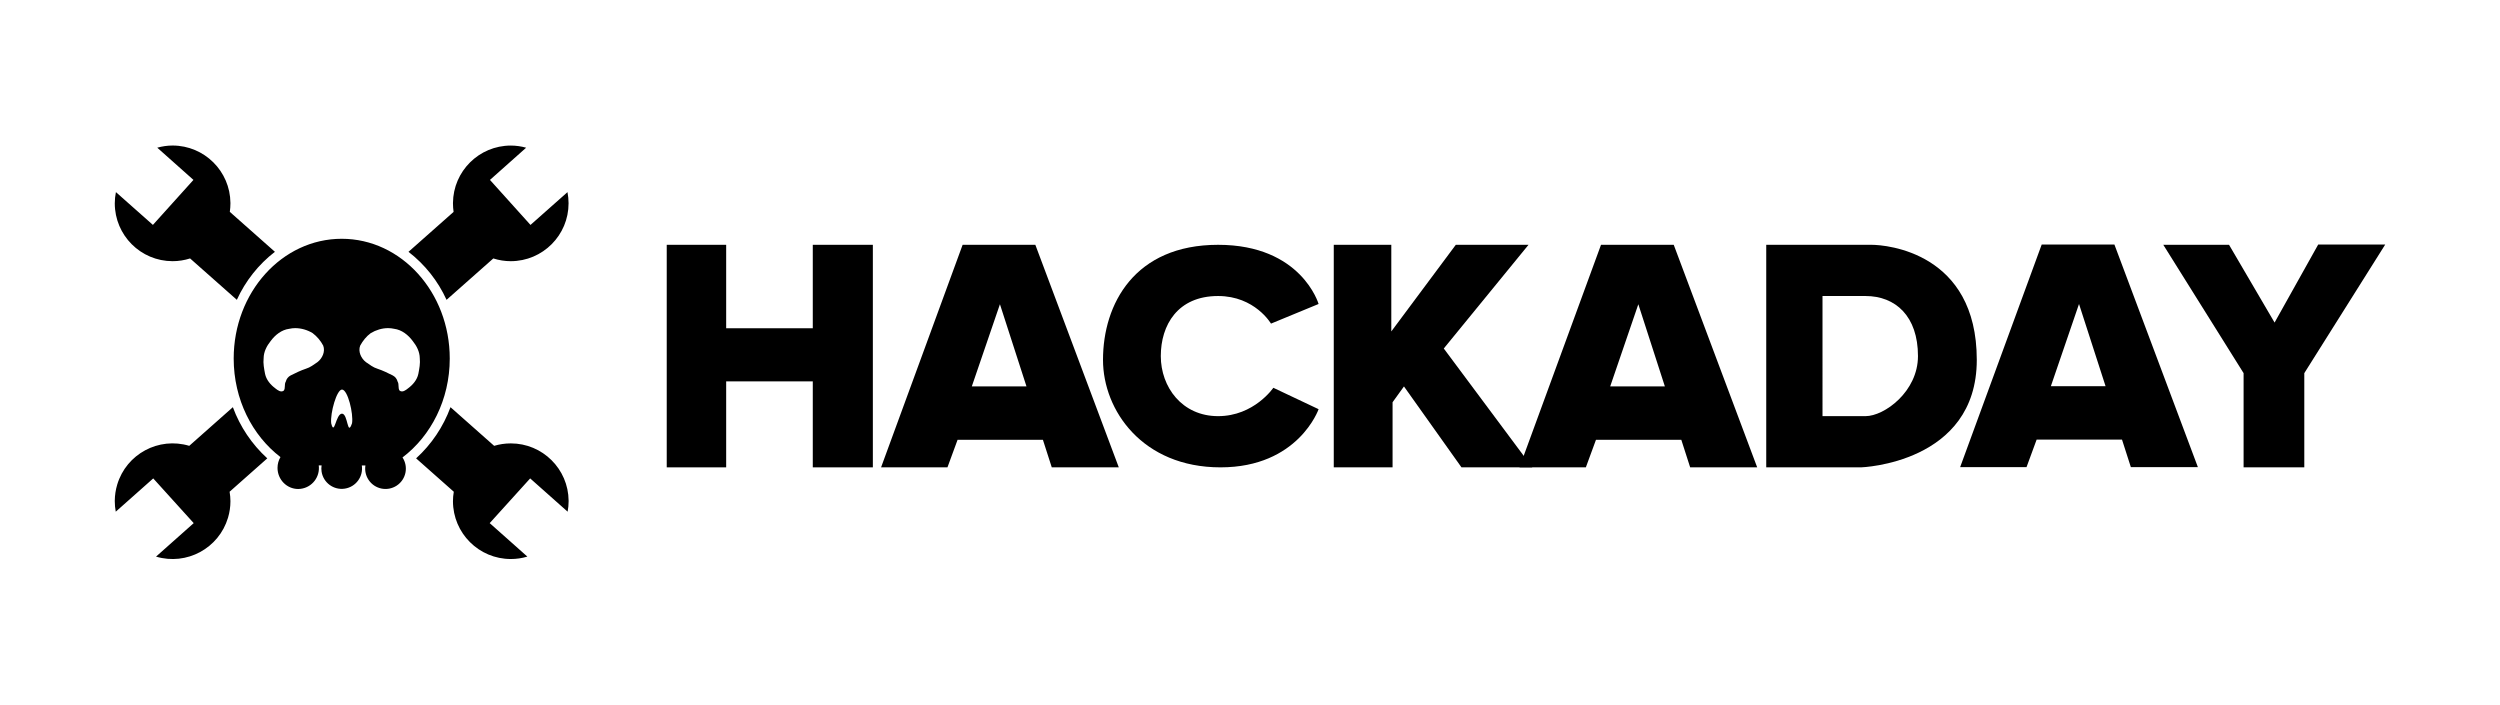
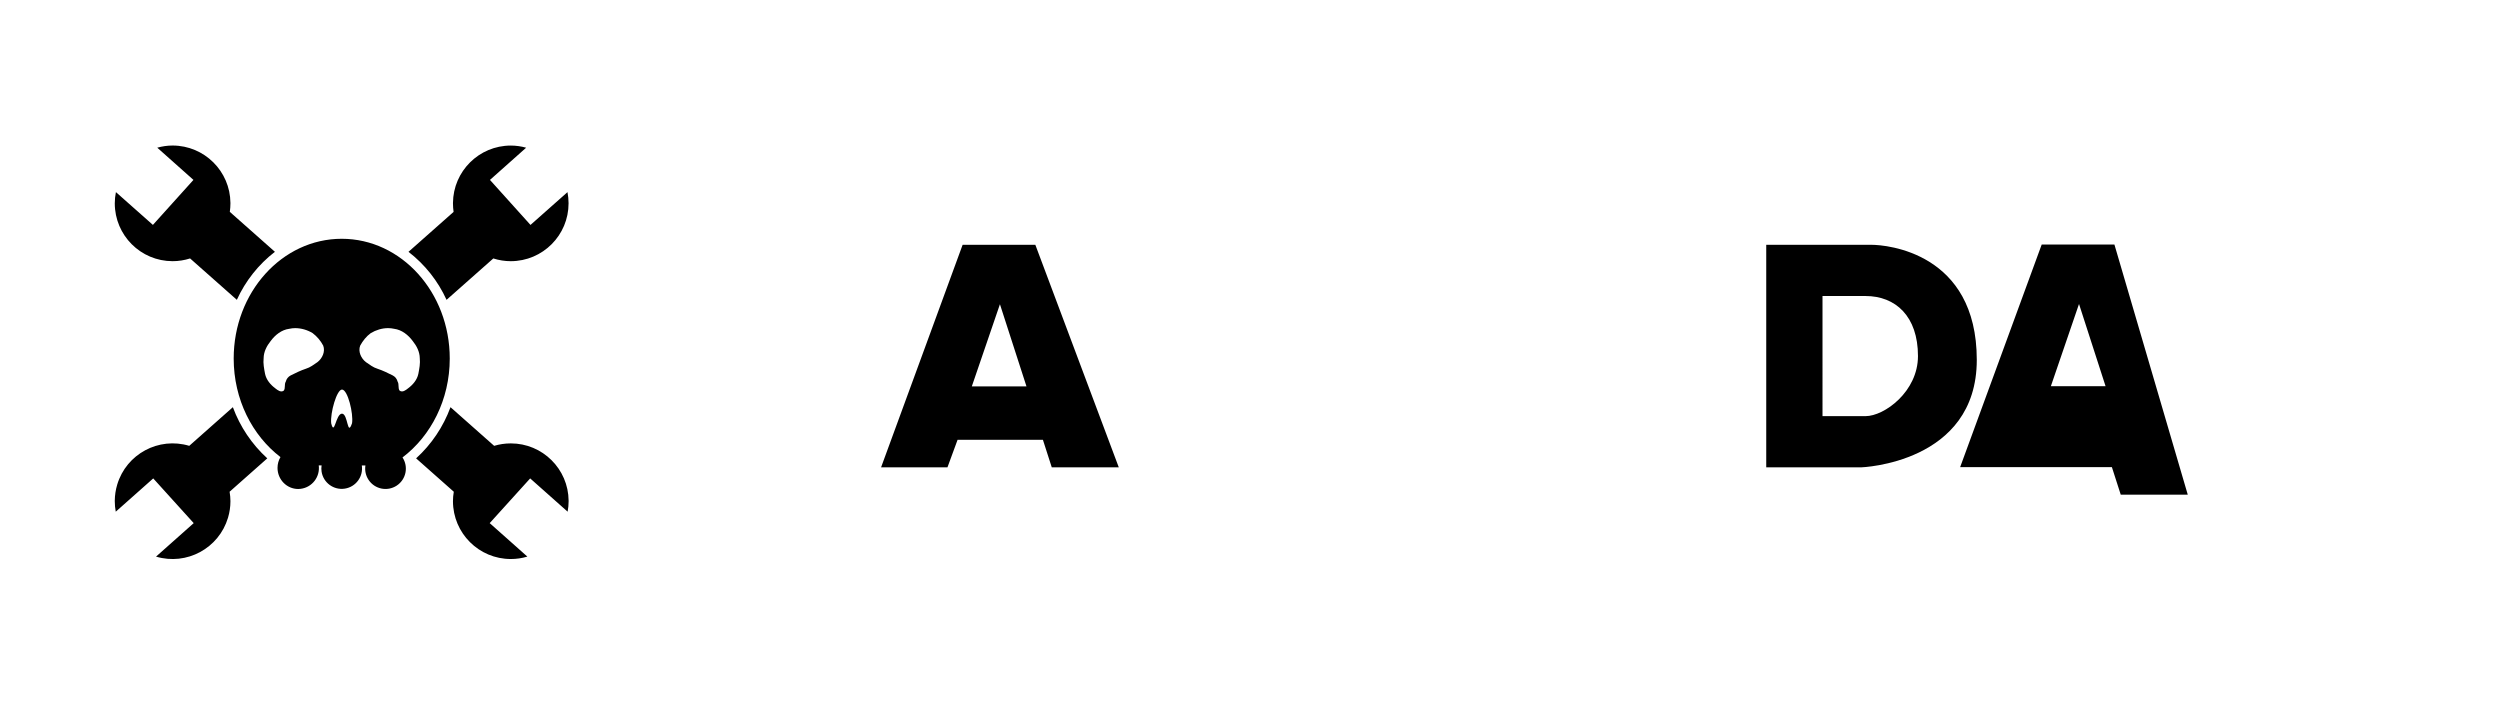
<svg xmlns="http://www.w3.org/2000/svg" version="1.1" id="Layer_1" x="0px" y="0px" viewBox="0 0 317.456 89.468" style="enable-background:new 0 0 317.456 89.468;" xml:space="preserve">
  <g>
-     <polygon points="84.663,31.086 92.211,31.086 92.211,41.683 103.209,41.683 103.209,31.086    110.837,31.086 110.837,59.346 103.209,59.346 103.209,48.428 92.211,48.428 92.211,59.346    84.663,59.346  " />
    <path d="M131.47,31.086h-9.234l-10.356,28.26h8.43l1.284-3.496h10.838l1.124,3.496h8.511   L131.47,31.086z M123.402,49.07l3.572-10.438l3.372,10.438H123.402z" />
-     <polygon points="169.365,31.086 169.365,59.346 176.832,59.346 176.832,51.077 178.278,49.07    185.583,59.346 194.575,59.346 183.335,44.253 194.094,31.086 184.86,31.086 176.671,42.085    176.671,31.086  " />
-     <path d="M212.535,31.086h-9.234l-10.355,28.26h8.429l1.284-3.496h10.838l1.124,3.496h8.511   L212.535,31.086z M204.466,49.07l3.573-10.438l3.371,10.438H204.466z" />
    <path d="M237.649,31.086h-13.368v28.26h12.044c0,0,14.692-0.482,14.692-13.648   C251.016,32.049,239.532,31.086,237.649,31.086 M236.885,52.843h-5.459V37.589h5.459   c3.821,0,6.664,2.569,6.664,7.627C243.549,49.713,239.294,52.843,236.885,52.843" />
-     <path d="M268.494,31.053h-9.234l-10.355,28.262h8.429l1.284-3.496h10.838l1.124,3.496h8.511   L268.494,31.053z M260.425,49.037l3.573-10.438l3.371,10.438H260.425z" />
-     <polygon points="274.7,31.086 283.049,31.086 288.831,40.961 294.37,31.053 302.881,31.053    292.605,47.383 292.605,59.346 284.897,59.346 284.897,47.383  " />
-     <path d="M167.438,38.6c0,0-2.168-7.514-12.764-7.514c-10.598,0-14.612,7.514-14.612,14.611   c0,6.423,5.031,13.648,14.92,13.648c9.888,0,12.457-7.386,12.457-7.386l-5.747-2.718   c0,0-2.441,3.602-7.017,3.602c-4.577,0-7.274-3.694-7.274-7.627   c0-3.935,2.134-7.628,7.274-7.628c4.681,0,6.718,3.505,6.718,3.505L167.438,38.6z" />
+     <path d="M268.494,31.053h-9.234l-10.355,28.262h8.429h10.838l1.124,3.496h8.511   L268.494,31.053z M260.425,49.037l3.573-10.438l3.371,10.438H260.425z" />
    <path d="M14.575,25.823c0-0.489,0.051-0.963,0.144-1.428l4.697,4.163l5.148-5.714   l-4.595-4.09c0.622-0.172,1.273-0.274,1.949-0.274c4.034,0.005,7.31,3.259,7.343,7.293   v0.05c0,0.366-0.029,0.73-0.079,1.08l5.727,5.072   c-2.086,1.608-3.744,3.702-4.834,6.098l-5.938-5.256   c-0.718,0.229-1.466,0.348-2.219,0.348C17.864,33.164,14.579,29.877,14.575,25.823    M64.861,56.304c-0.735,0-1.444,0.108-2.113,0.31l-5.542-4.908   c-0.912,2.485-2.41,4.715-4.368,6.498l4.785,4.238   c-0.068,0.399-0.104,0.801-0.105,1.205c0.004,4.058,3.297,7.344,7.354,7.339   c0.709,0,1.414-0.104,2.094-0.307l-4.783-4.251l5.139-5.679l4.757,4.226   c0.081-0.434,0.125-0.873,0.125-1.33v-0.062C72.17,59.552,68.892,56.301,64.861,56.304    M56.704,38.074l5.938-5.256c0.701,0.223,1.443,0.348,2.219,0.348   c4.057-0.005,7.343-3.299,7.336-7.357c0-0.474-0.047-0.946-0.137-1.411l-4.698,4.164   l-5.147-5.716l4.595-4.089c-0.634-0.179-1.291-0.271-1.949-0.273   c-4.034,0.004-7.311,3.259-7.343,7.292v0.05c0,0.366,0.029,0.73,0.078,1.081   l-5.726,5.071c2.085,1.608,3.744,3.702,4.834,6.098V38.074z M29.57,51.705l-5.539,4.908   c-3.882-1.168-7.976,1.031-9.144,4.913c-0.201,0.667-0.305,1.359-0.312,2.057v0.062   c0,0.457,0.043,0.895,0.125,1.33l4.759-4.226l5.139,5.679l-4.785,4.251   c3.889,1.161,7.982-1.052,9.142-4.94c0.203-0.679,0.306-1.384,0.307-2.093   c-0.002-0.404-0.037-0.807-0.106-1.205l4.785-4.238   C31.983,56.42,30.484,54.19,29.57,51.705 M51.111,58.085   c0.785,1.191,0.457,2.794-0.735,3.579c-1.19,0.785-2.793,0.457-3.578-0.735   c-0.355-0.538-0.497-1.189-0.395-1.827h-0.461c0.217,1.411-0.751,2.729-2.161,2.946   c-1.41,0.218-2.729-0.751-2.946-2.161c-0.04-0.26-0.04-0.525,0-0.785h-0.36   c0.187,1.454-0.839,2.783-2.293,2.97c-0.105,0.014-0.209,0.021-0.315,0.022   c-1.45,0-2.627-1.201-2.627-2.678c0-0.504,0.136-0.973,0.375-1.373   c-3.586-2.742-5.941-7.326-5.941-12.517c0-8.397,6.144-15.204,13.717-15.204   c7.574,0,13.719,6.808,13.719,15.204c0,5.218-2.38,9.823-5.996,12.56L51.111,58.085z    M41.041,43.885c-0.327-0.621-0.784-1.161-1.343-1.585   c-0.665-0.405-1.426-0.625-2.204-0.634c-0.258,0.001-0.515,0.03-0.766,0.087   c-0.973,0.121-1.794,0.785-2.359,1.553c-0.497,0.617-0.884,1.367-0.893,2.173   c-0.077,0.668,0.057,1.335,0.18,1.988c0.159,0.773,0.704,1.403,1.32,1.858   c0.286,0.228,0.697,0.542,1.057,0.278c0.24-0.321,0.038-0.792,0.257-1.147   c0.082-0.338,0.309-0.624,0.619-0.783c0.631-0.316,1.265-0.629,1.94-0.852   c0.548-0.161,0.999-0.525,1.465-0.838C40.926,45.511,41.332,44.644,41.041,43.885    M43.432,49.467c-0.669-0.017-1.513,2.97-1.378,4.275   c0.421,1.728,0.57-1.214,1.378-1.216c0.776,0.034,0.661,3.014,1.273,1.21   C44.892,52.536,44.167,49.486,43.432,49.467 M53.124,47.467   c0.123-0.653,0.257-1.32,0.18-1.988c-0.01-0.807-0.396-1.556-0.893-2.173   c-0.567-0.767-1.388-1.43-2.361-1.553c-0.252-0.057-0.507-0.086-0.765-0.087   c-0.769-0.002-1.547,0.24-2.204,0.634c-0.564,0.41-1.008,0.975-1.343,1.585   c-0.291,0.759,0.115,1.626,0.727,2.098c0.466,0.313,0.918,0.678,1.465,0.84   c0.672,0.221,1.309,0.534,1.94,0.85c0.31,0.16,0.536,0.445,0.619,0.783   c0.219,0.353,0.017,0.826,0.255,1.147c0.363,0.264,0.773-0.05,1.056-0.278   C52.42,48.87,52.965,48.24,53.124,47.467" />
  </g>
</svg>